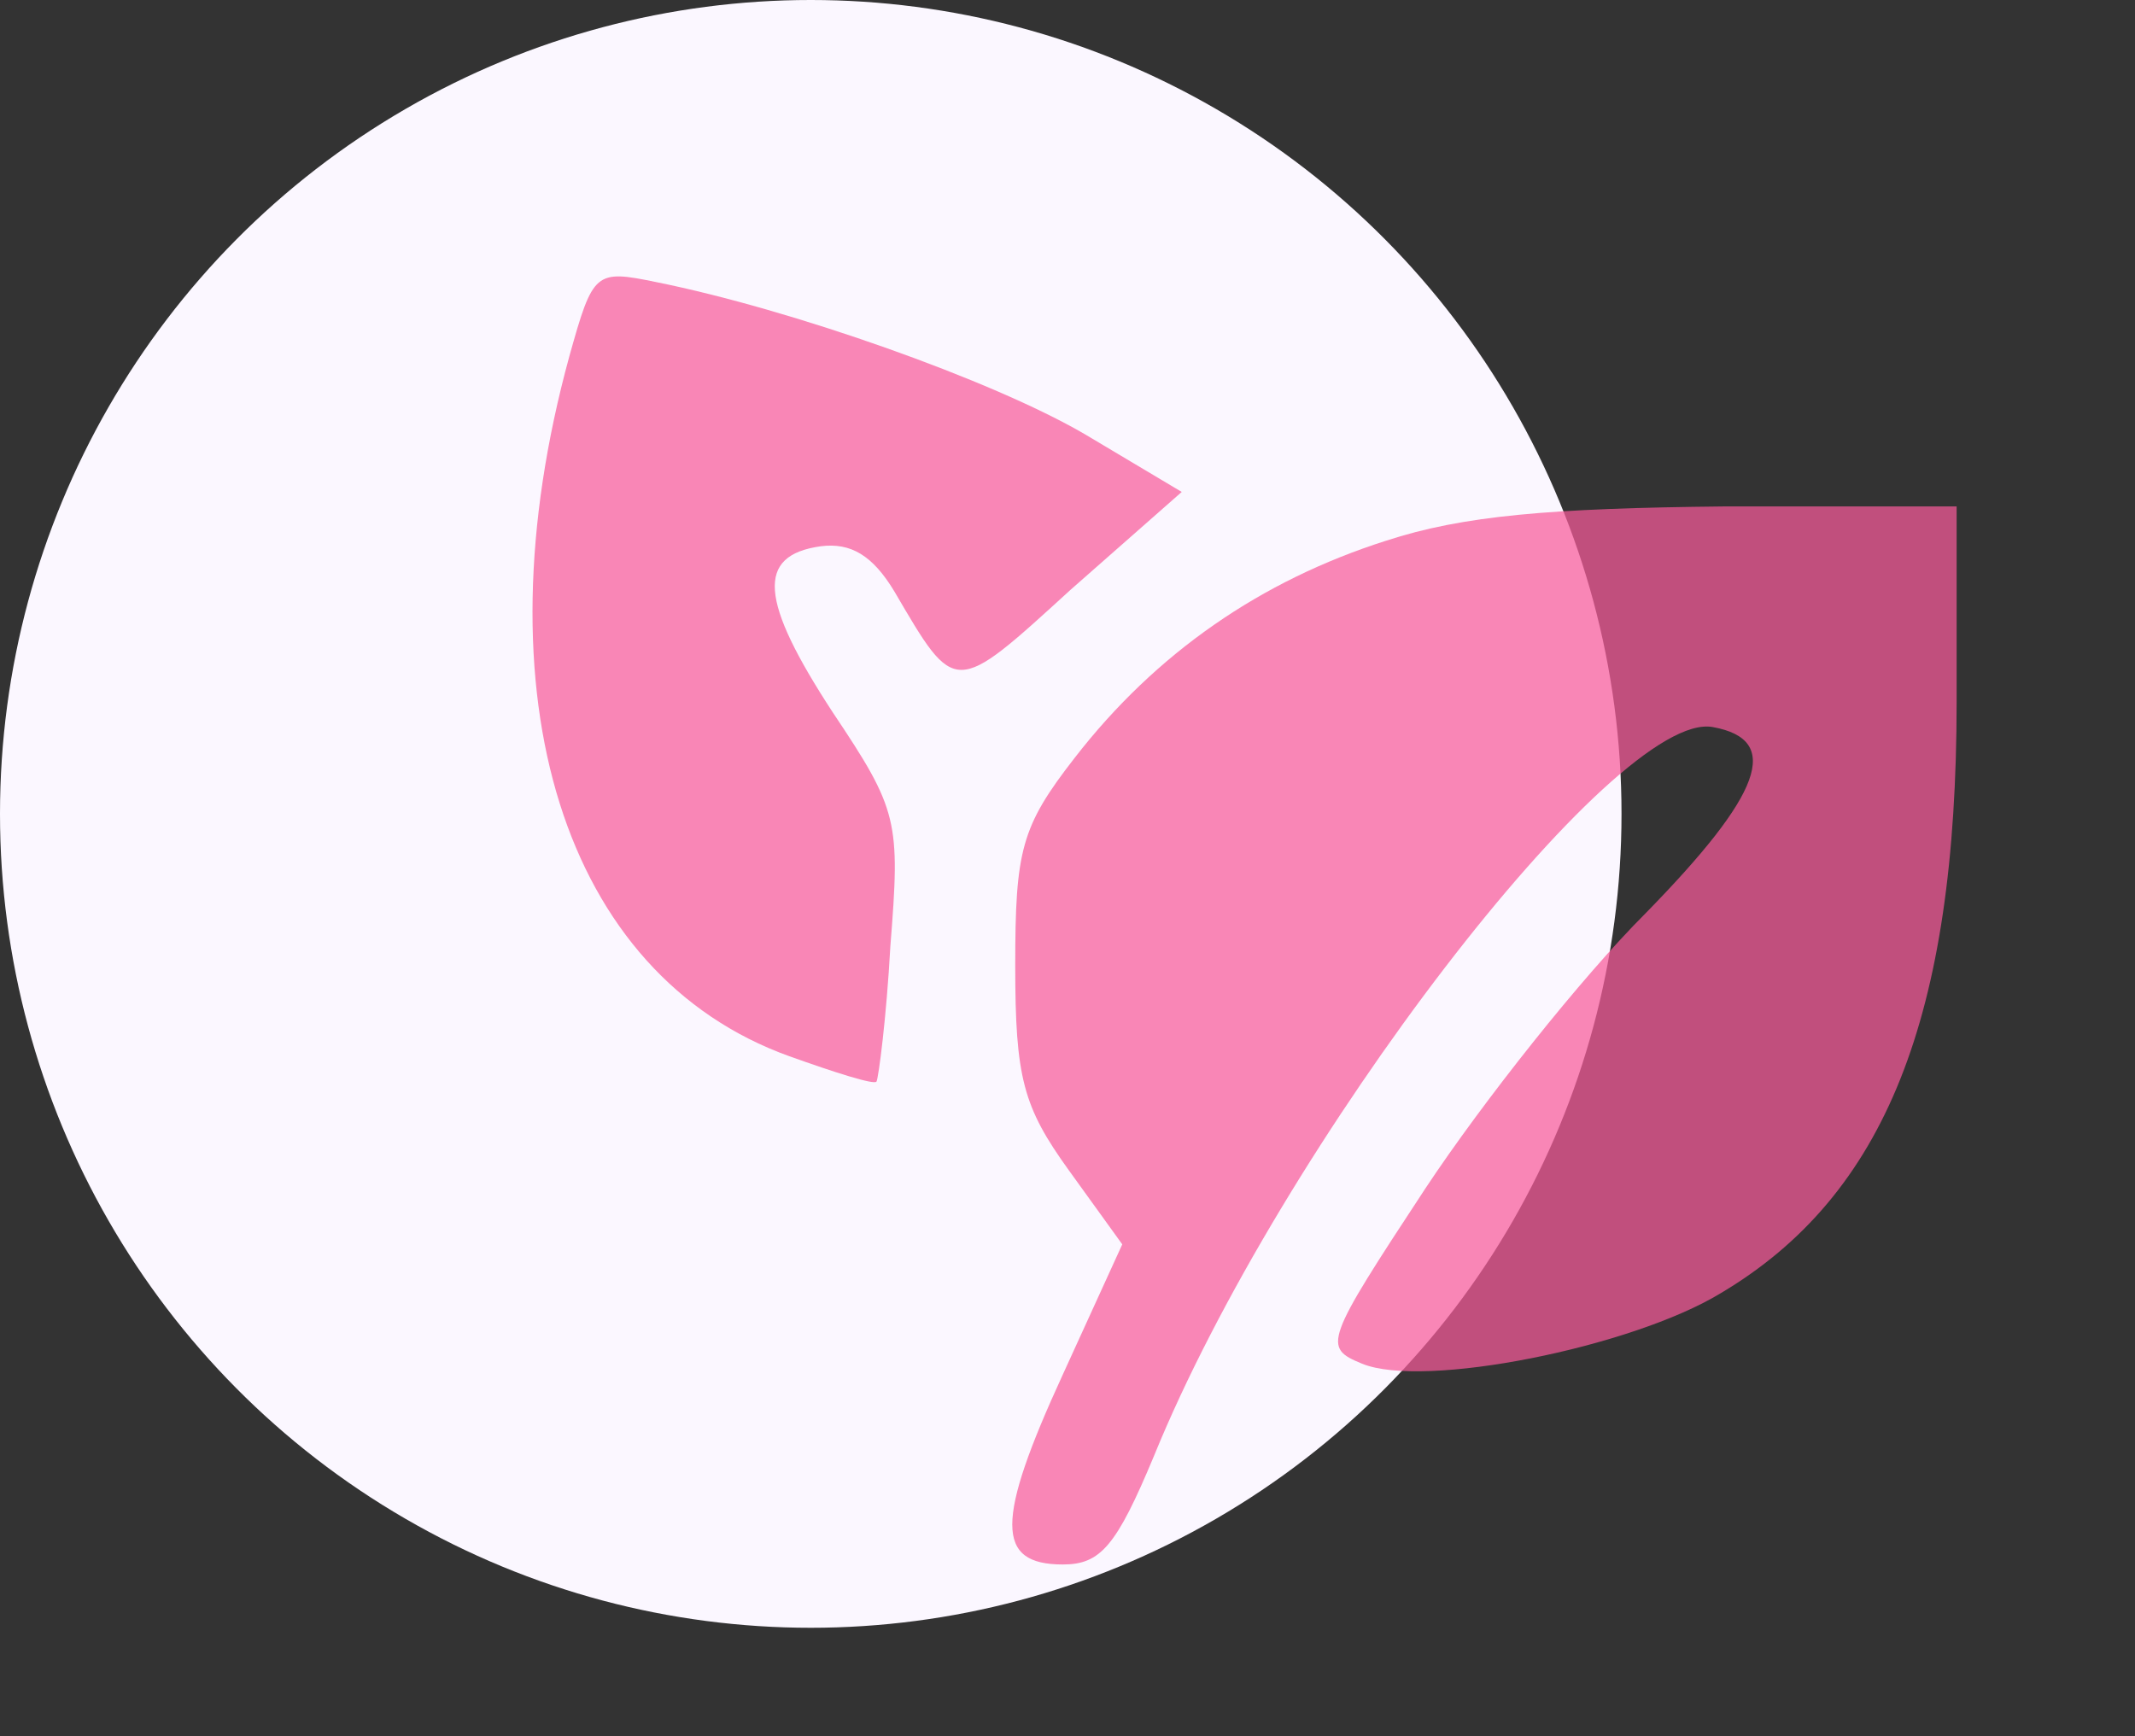
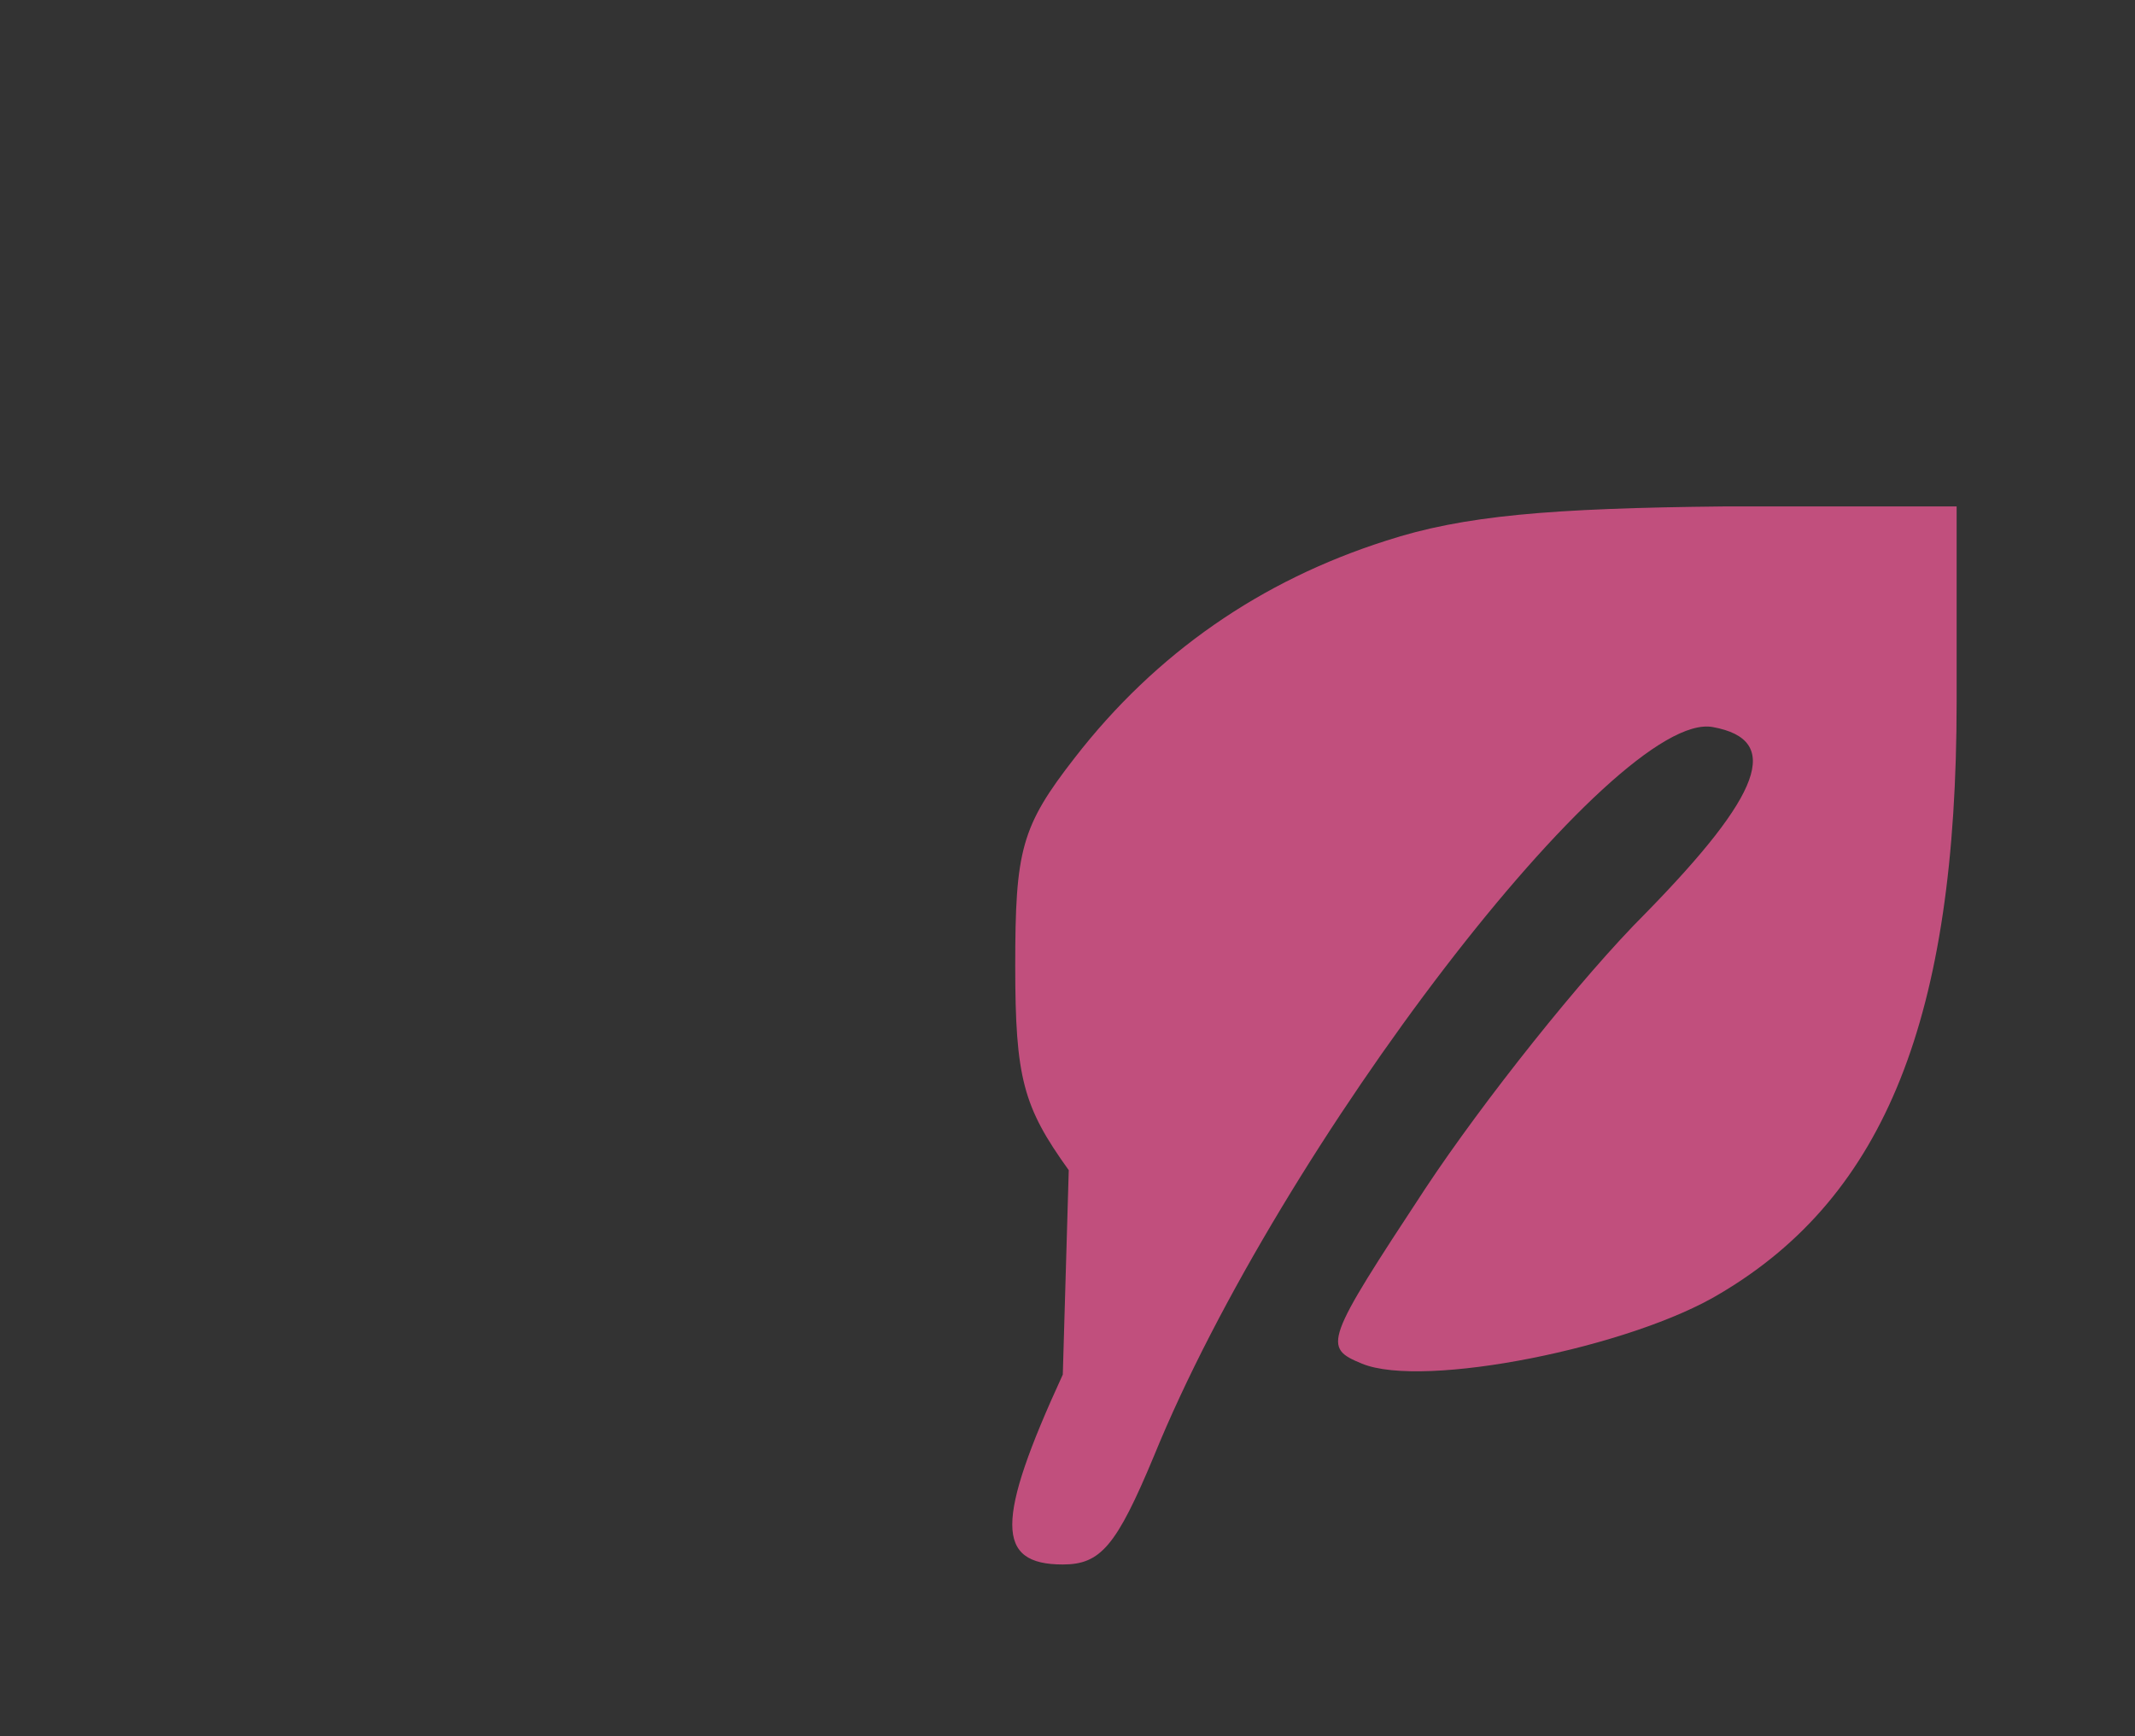
<svg xmlns="http://www.w3.org/2000/svg" width="75" height="61" viewBox="0 0 75 61" fill="none">
  <rect x="0" y="0" width="75" height="61" fill="#333333" stroke="none" />
-   <ellipse cx="28.481" cy="28.594" rx="28.481" ry="28.594" fill="#FBF7FF" />
-   <path d="M20 12.518C16.728 24.464 19.791 34.249 27.728 37.108C29.329 37.68 30.721 38.125 30.791 37.998C30.861 37.871 31.139 35.774 31.278 33.232C31.627 28.848 31.557 28.467 29.259 25.035C26.683 21.096 26.544 19.507 28.842 19.19C29.886 19.062 30.652 19.507 31.418 20.778C33.576 24.464 33.506 24.464 37.614 20.715L41.513 17.283L38.101 15.25C34.829 13.344 27.797 10.866 23.063 9.913C20.905 9.468 20.835 9.531 20 12.518Z" fill="#F95A9A" fill-opacity="0.72" />
-   <path d="M48.684 18.999C44.297 20.397 40.608 22.939 37.753 26.624C35.873 29.039 35.664 29.865 35.664 33.931C35.664 37.871 35.943 38.888 37.544 41.111L39.424 43.717L37.335 48.292C34.968 53.439 34.968 54.964 37.335 54.964C38.658 54.964 39.215 54.328 40.538 51.151C44.994 40.222 56.759 24.908 60.171 25.544C62.608 25.989 61.911 27.895 57.804 32.089C55.576 34.313 52.095 38.697 50.076 41.747C46.525 47.148 46.456 47.339 47.848 47.91C50.006 48.8 57.316 47.339 60.449 45.432C66.228 42.001 68.734 35.711 68.734 24.654V17.792H60.589C54.462 17.855 51.399 18.11 48.684 18.999Z" fill="#F95A9A" fill-opacity="0.72" />
+   <path d="M48.684 18.999C44.297 20.397 40.608 22.939 37.753 26.624C35.873 29.039 35.664 29.865 35.664 33.931C35.664 37.871 35.943 38.888 37.544 41.111L37.335 48.292C34.968 53.439 34.968 54.964 37.335 54.964C38.658 54.964 39.215 54.328 40.538 51.151C44.994 40.222 56.759 24.908 60.171 25.544C62.608 25.989 61.911 27.895 57.804 32.089C55.576 34.313 52.095 38.697 50.076 41.747C46.525 47.148 46.456 47.339 47.848 47.91C50.006 48.8 57.316 47.339 60.449 45.432C66.228 42.001 68.734 35.711 68.734 24.654V17.792H60.589C54.462 17.855 51.399 18.11 48.684 18.999Z" fill="#F95A9A" fill-opacity="0.72" />
</svg>